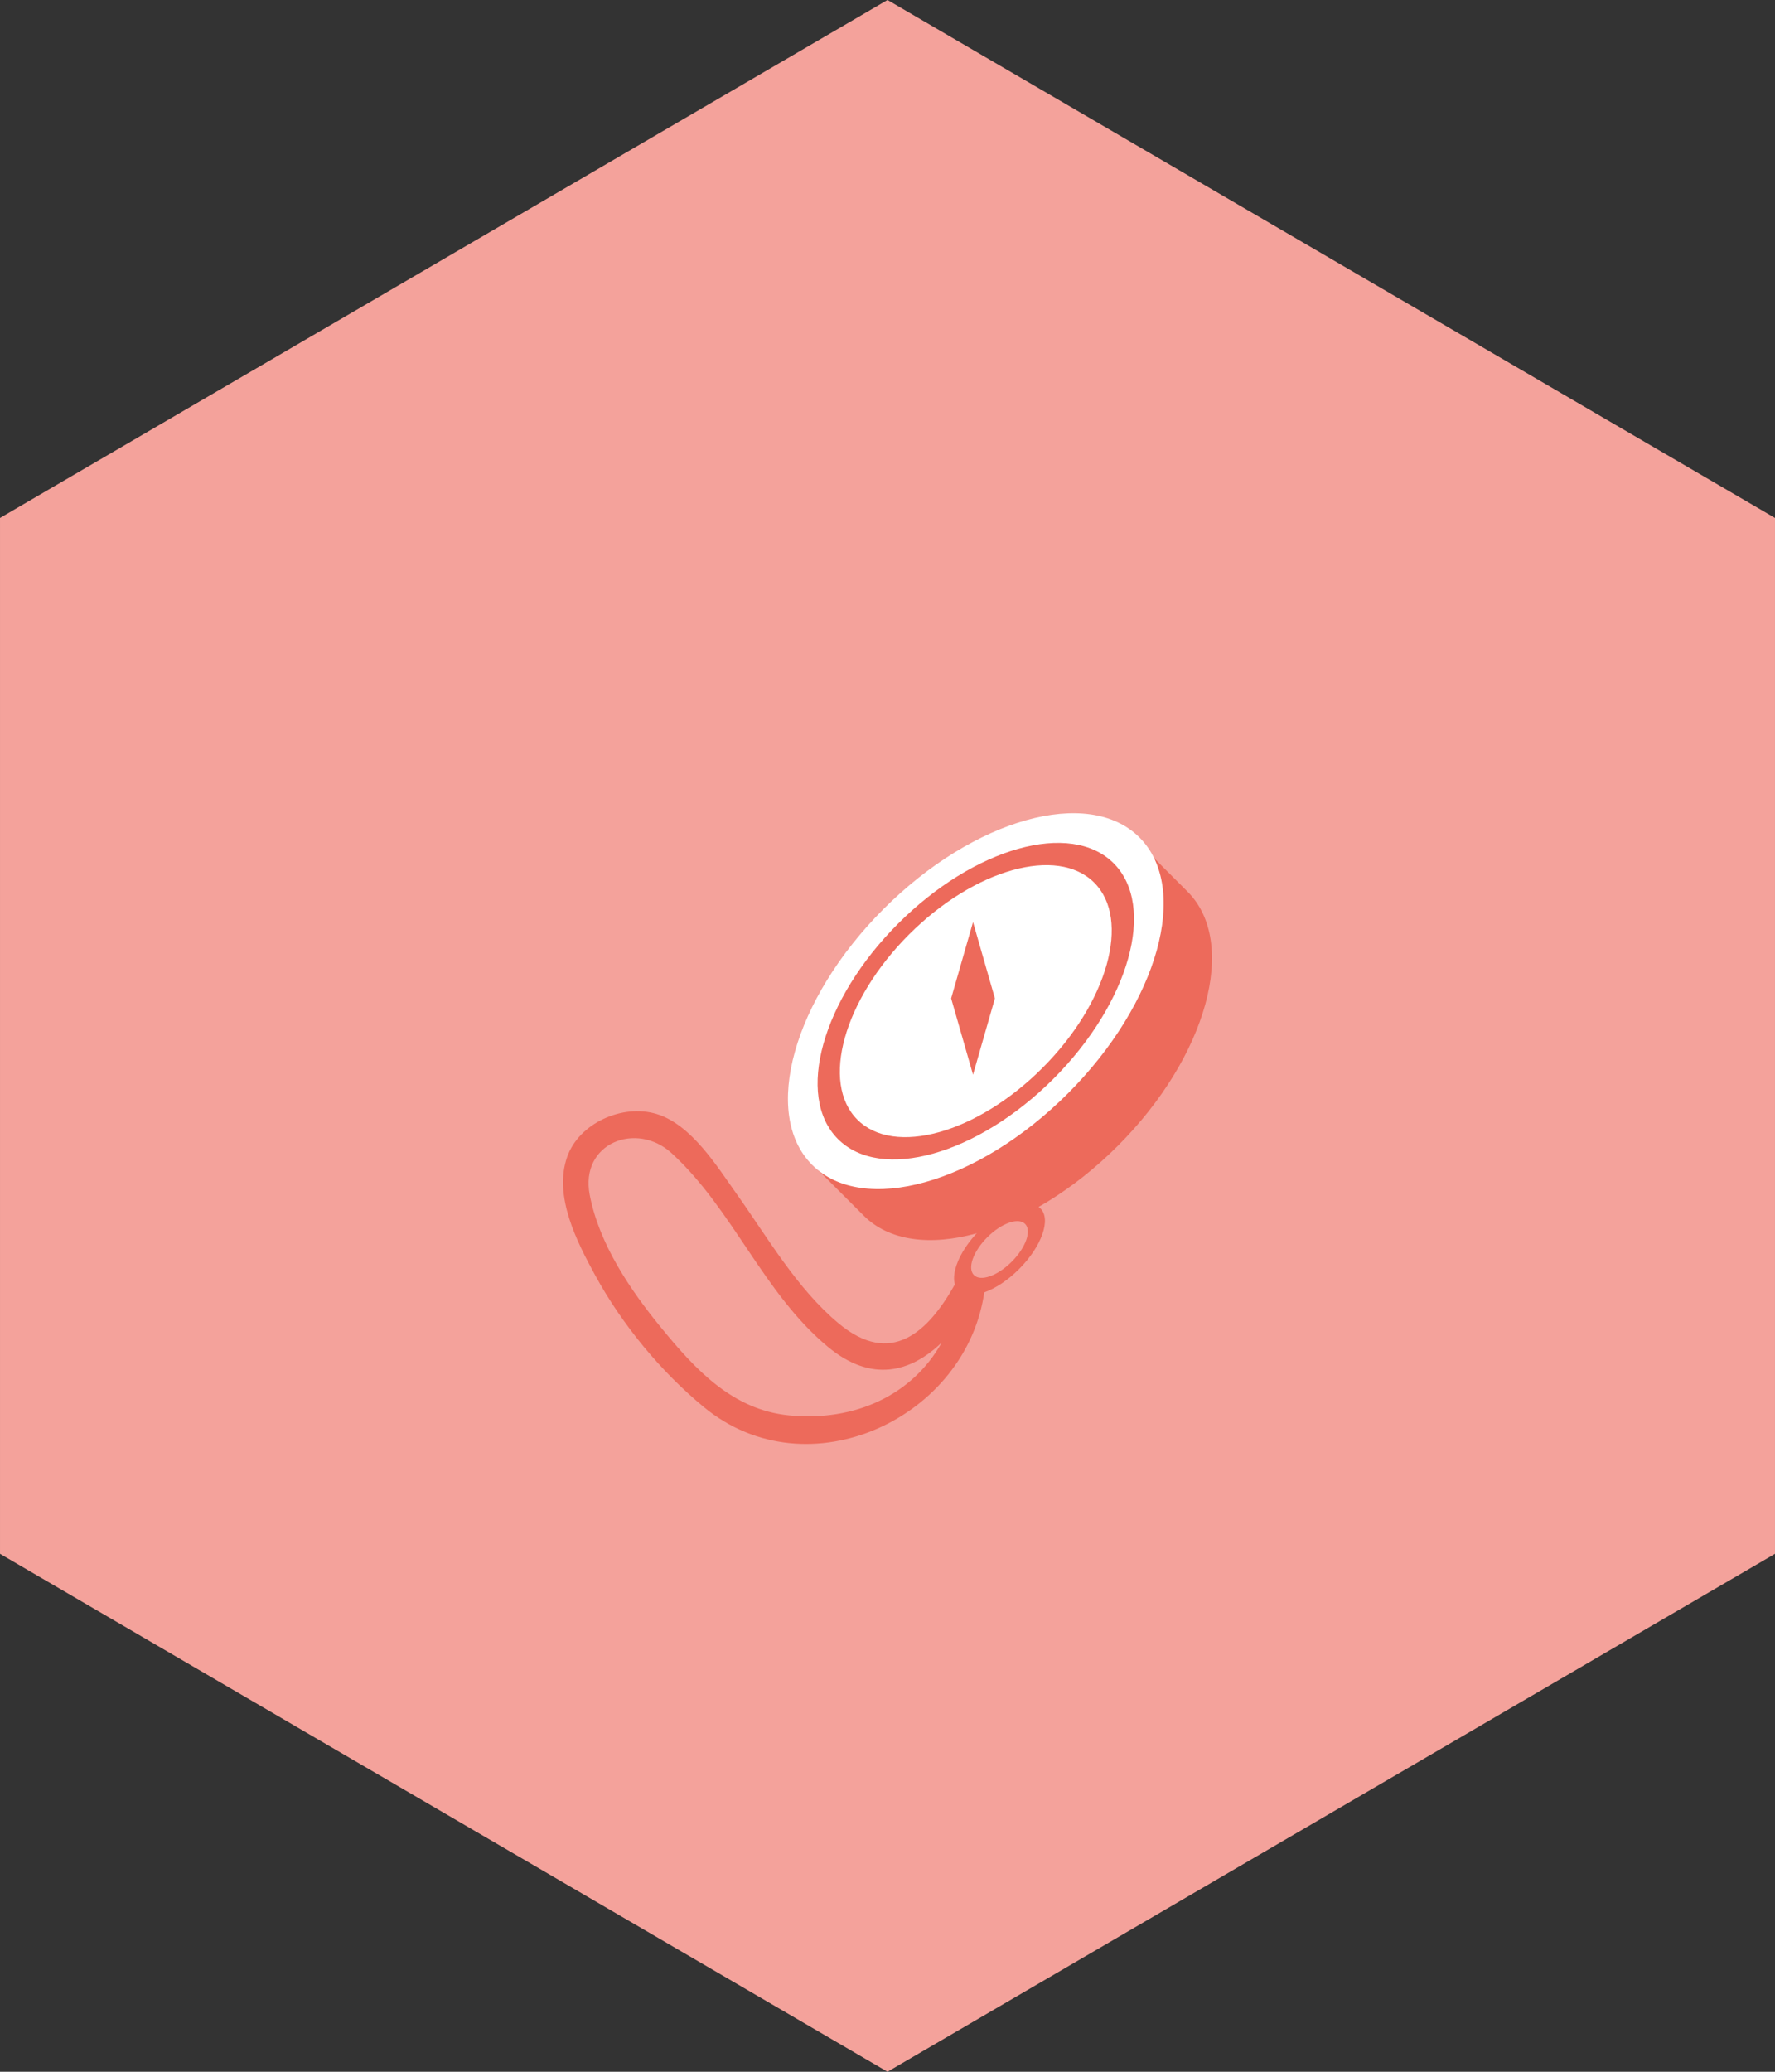
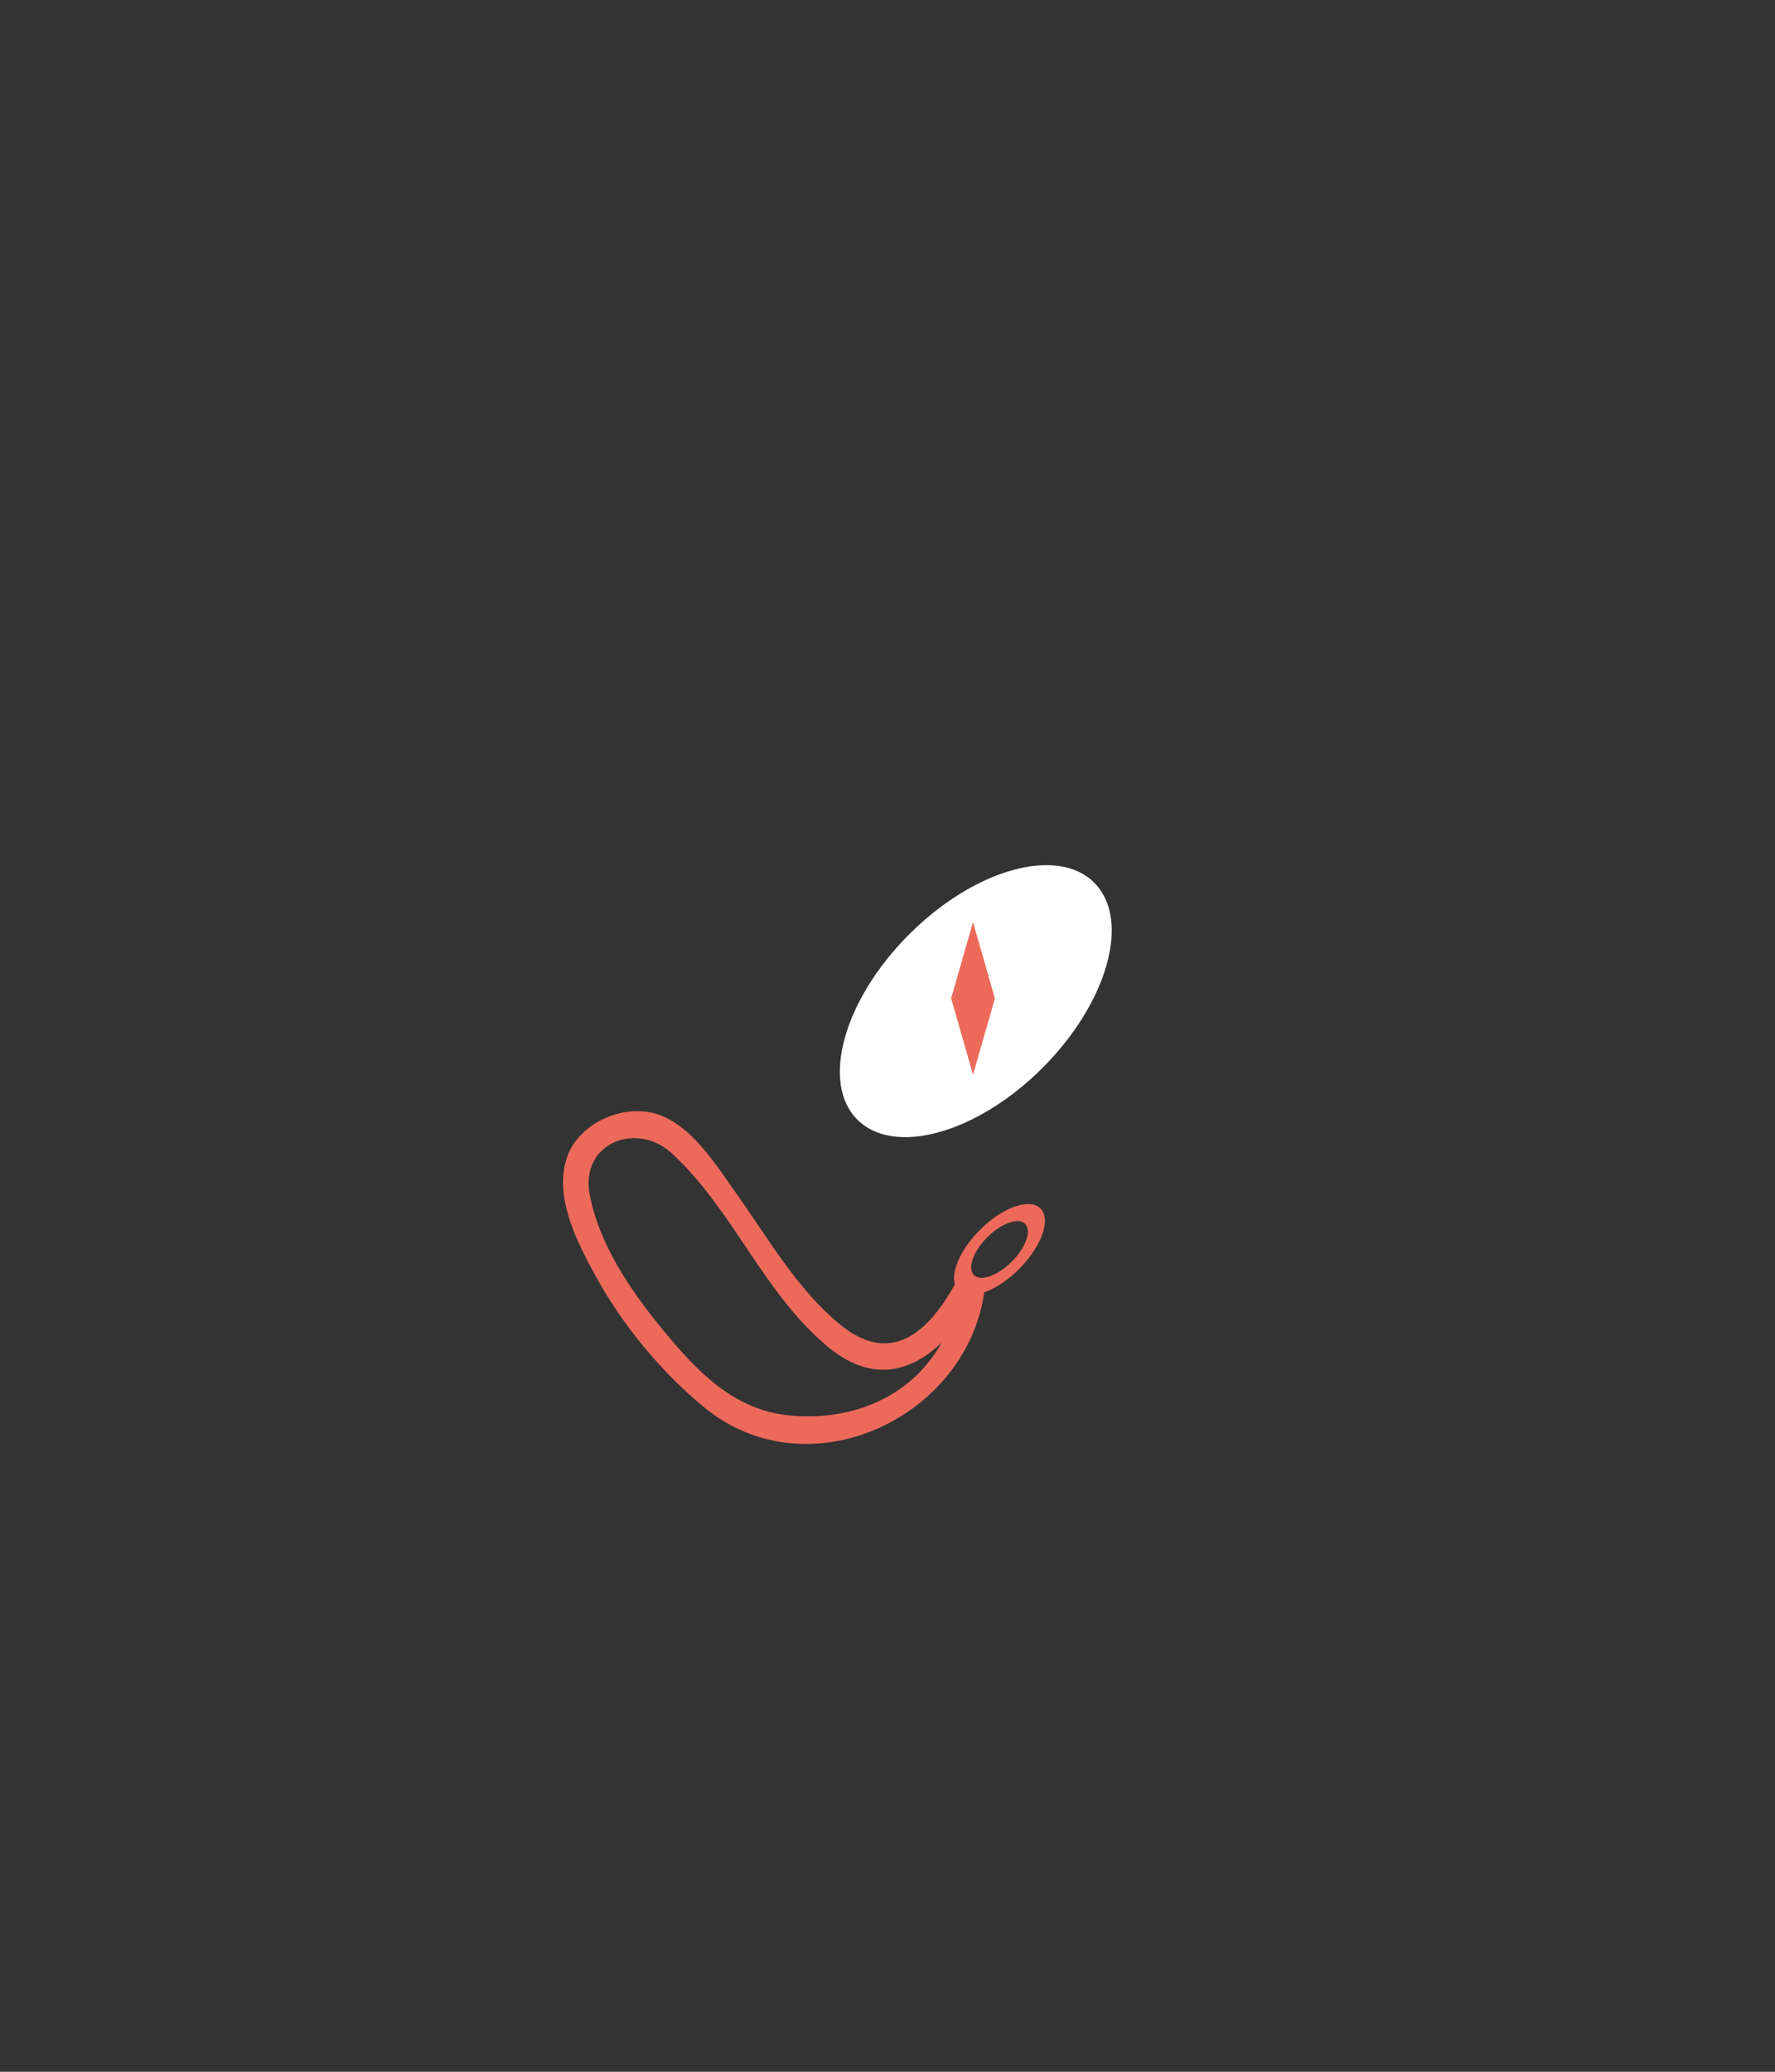
<svg xmlns="http://www.w3.org/2000/svg" xml:space="preserve" style="enable-background:new 0 0 255.12 297.64" viewBox="0 0 255.12 297.64">
  <rect x="0" y="0" width="255.12" height="297.64" fill="#333333" stroke="none" />
-   <path d="M127.56 0 .001 74.409v148.819l127.559 74.41 127.559-74.41V74.409z" style="fill:#f4a29b" />
-   <path d="M159.019 124.7c-7.657.755-16.914 5.488-24.854 13.428-7.937 7.937-12.676 17.201-13.423 24.849l-4.136 4.136 7.536 7.536c7.311 7.311 23.661 2.829 36.518-10.028 12.857-12.857 17.341-29.209 10.03-36.52l-7.536-7.536-4.135 4.135z" style="fill:#ed6a5b" />
-   <path d="M163.773 120.311c7.312 7.312 2.72 23.772-10.278 36.77-12.986 12.986-29.453 17.585-36.765 10.273-7.316-7.316-2.716-23.784 10.269-36.769 12.998-12.998 29.458-17.59 36.774-10.274z" style="fill:#fff" />
-   <path d="M160.063 124.021c6.162 6.162 2.279 20.03-8.661 30.971-10.936 10.936-24.799 14.813-30.961 8.651-6.164-6.164-2.283-20.024 8.653-30.959 10.94-10.94 24.804-14.827 30.969-8.663z" style="fill:#ed6a5b" />
+   <path d="M163.773 120.311z" style="fill:#fff" />
  <path d="M157.274 126.81c5.291 5.291 1.962 17.211-7.442 26.615-9.392 9.392-21.312 12.721-26.603 7.43-5.298-5.298-1.964-17.214 7.427-26.606 9.405-9.404 21.321-12.737 26.618-7.439z" style="fill:#fff" />
  <path d="M142.998 143.434h-6.29l3.145-10.961zM139.853 154.394l-3.145-10.96h6.29l-3.145 10.96M140.844 176.694c-3.254 3.254-4.632 7.152-3.079 8.706 1.554 1.554 5.452.176 8.706-3.079 3.254-3.254 4.632-7.152 3.078-8.706-1.553-1.553-5.45-.175-8.705 3.079zm4.57 4.57c-2.031 2.031-4.463 2.891-5.432 1.921s-.11-3.402 1.921-5.432c2.031-2.031 4.463-2.891 5.432-1.921.969.969.109 3.401-1.921 5.432z" style="fill:#ed6a5b" />
  <path d="M137.301 184.424c-3.937 7.047-9.259 11.942-16.749 5.713-6.002-4.992-10.181-12.284-14.656-18.58-2.836-3.988-6.516-9.996-11.527-11.518-4.89-1.486-11.125 1.306-12.841 6.136-2.009 5.649 1.406 12.268 4.048 17.094 3.867 7.059 9.368 13.737 15.573 18.866 15.033 12.425 37.974 1.505 40.36-16.77l.001-.038m-28.087 18.015c-8.167-.798-13.51-6.629-18.412-12.616-4.472-5.461-8.899-12.021-10.251-19.06-1.429-7.447 6.716-10.622 11.773-5.995 8.813 8.065 13.134 20.063 22.44 27.804 6.299 5.239 11.934 3.662 16.376-.596-4.17 7.489-12.442 11.39-21.926 10.463z" style="fill:#ed6a5b" />
</svg>